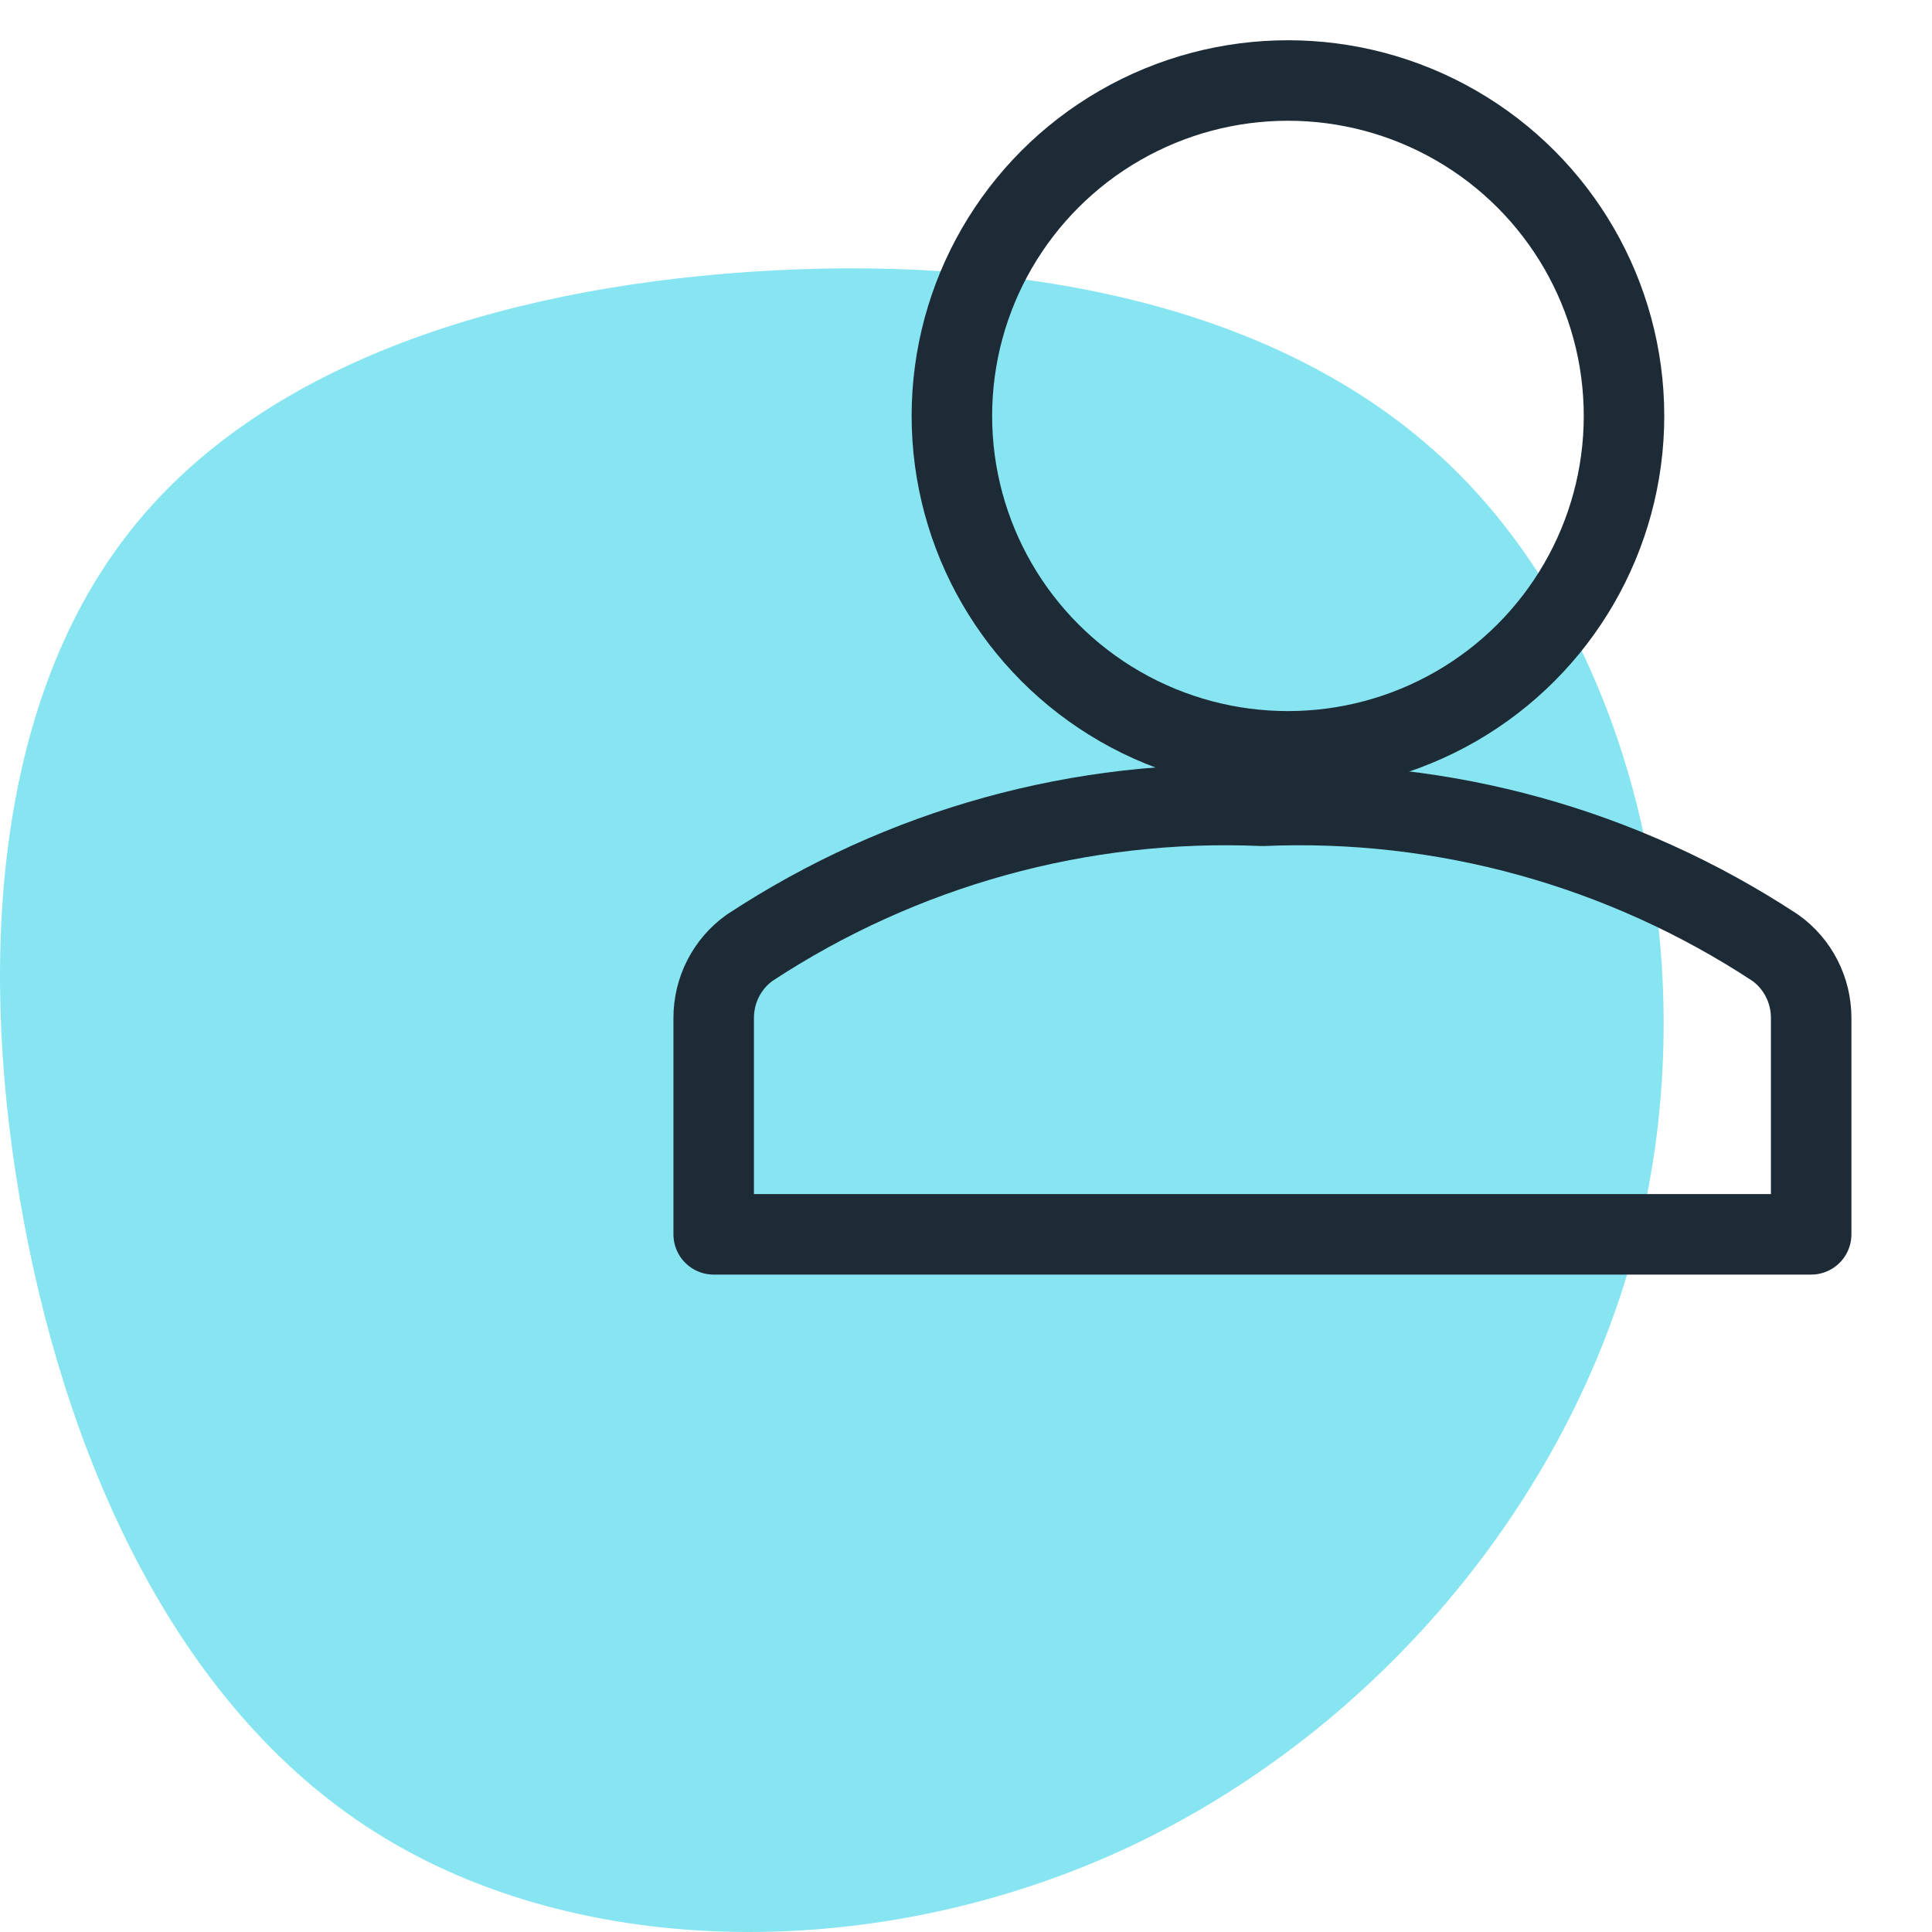
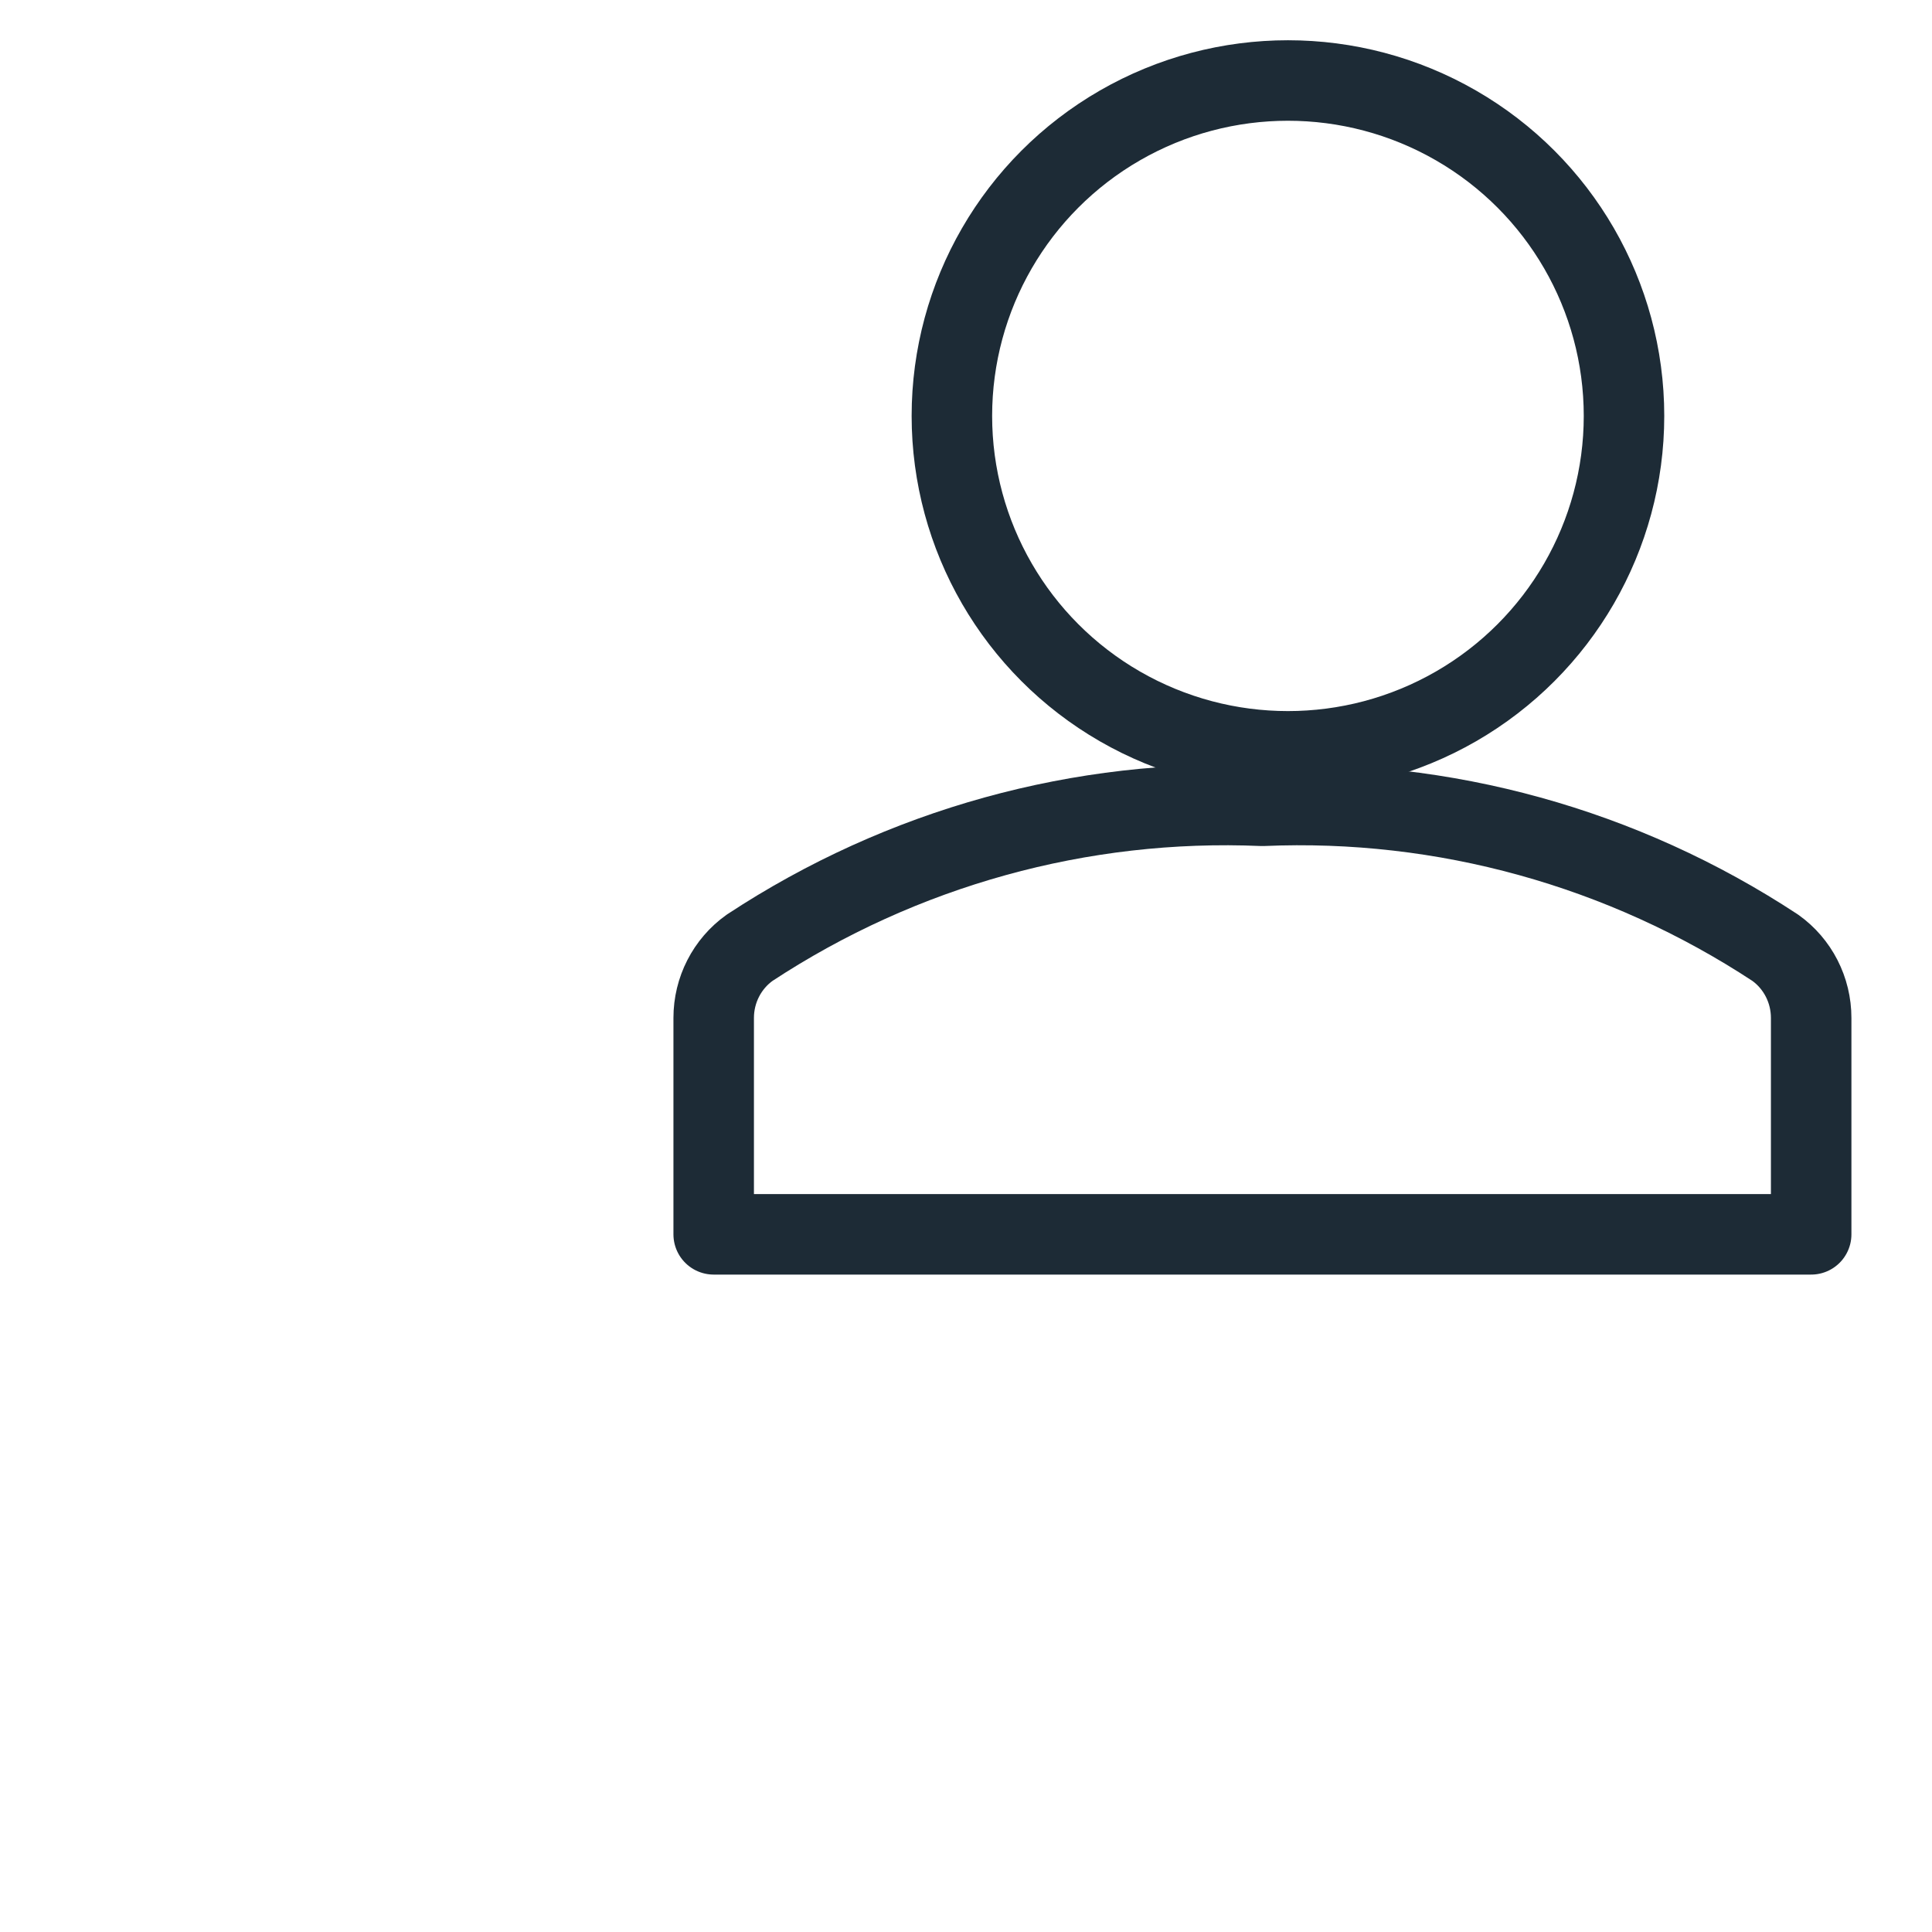
<svg xmlns="http://www.w3.org/2000/svg" width="72px" height="72px" viewBox="0 0 72 72" version="1.1">
  <title>5-Icons/Collaboration/Secret Channels Copy 3</title>
  <desc>Created with Sketch.</desc>
  <g id="Icons" stroke="none" stroke-width="1" fill="none" fill-rule="evenodd">
    <g id="5-Icons/Collaboration/Secret-Channels-Copy-3">
      <g id="5-Icons/Collaboration/Secret-Channels">
-         <path d="M54.326,17.621 C60.838,24.126 63.521,35.52 61.148,45.6 C58.775,55.693 51.36,64.471 42.083,68.826 C32.794,73.181 21.644,73.099 14.026,68.306 C6.408,63.526 2.323,54.036 0.732,44.641 C-0.873,35.233 0.017,25.906 4.844,19.799 C9.657,13.677 18.408,10.774 27.953,10.13 C37.486,9.486 47.814,11.116 54.326,17.621 Z" id="Path-Copy-6" fill="#87E5F2" />
        <g id="Group" transform="translate(26, 3)" stroke="#1D2B36" stroke-linecap="round" stroke-linejoin="round" stroke-width="3">
          <path d="M41.497,34.938 C41.498,33.895 40.998,32.918 40.157,32.319 C34.481,28.587 27.803,26.739 21.047,27.03 C14.291,26.739 7.613,28.587 1.938,32.319 C1.096,32.918 0.596,33.895 0.597,34.938 L0.597,43 L41.497,43 L41.497,34.938 Z" id="Path" />
          <ellipse id="Oval" cx="21.998" cy="12.5" rx="12.524" ry="12.5" />
        </g>
      </g>
    </g>
  </g>
</svg>